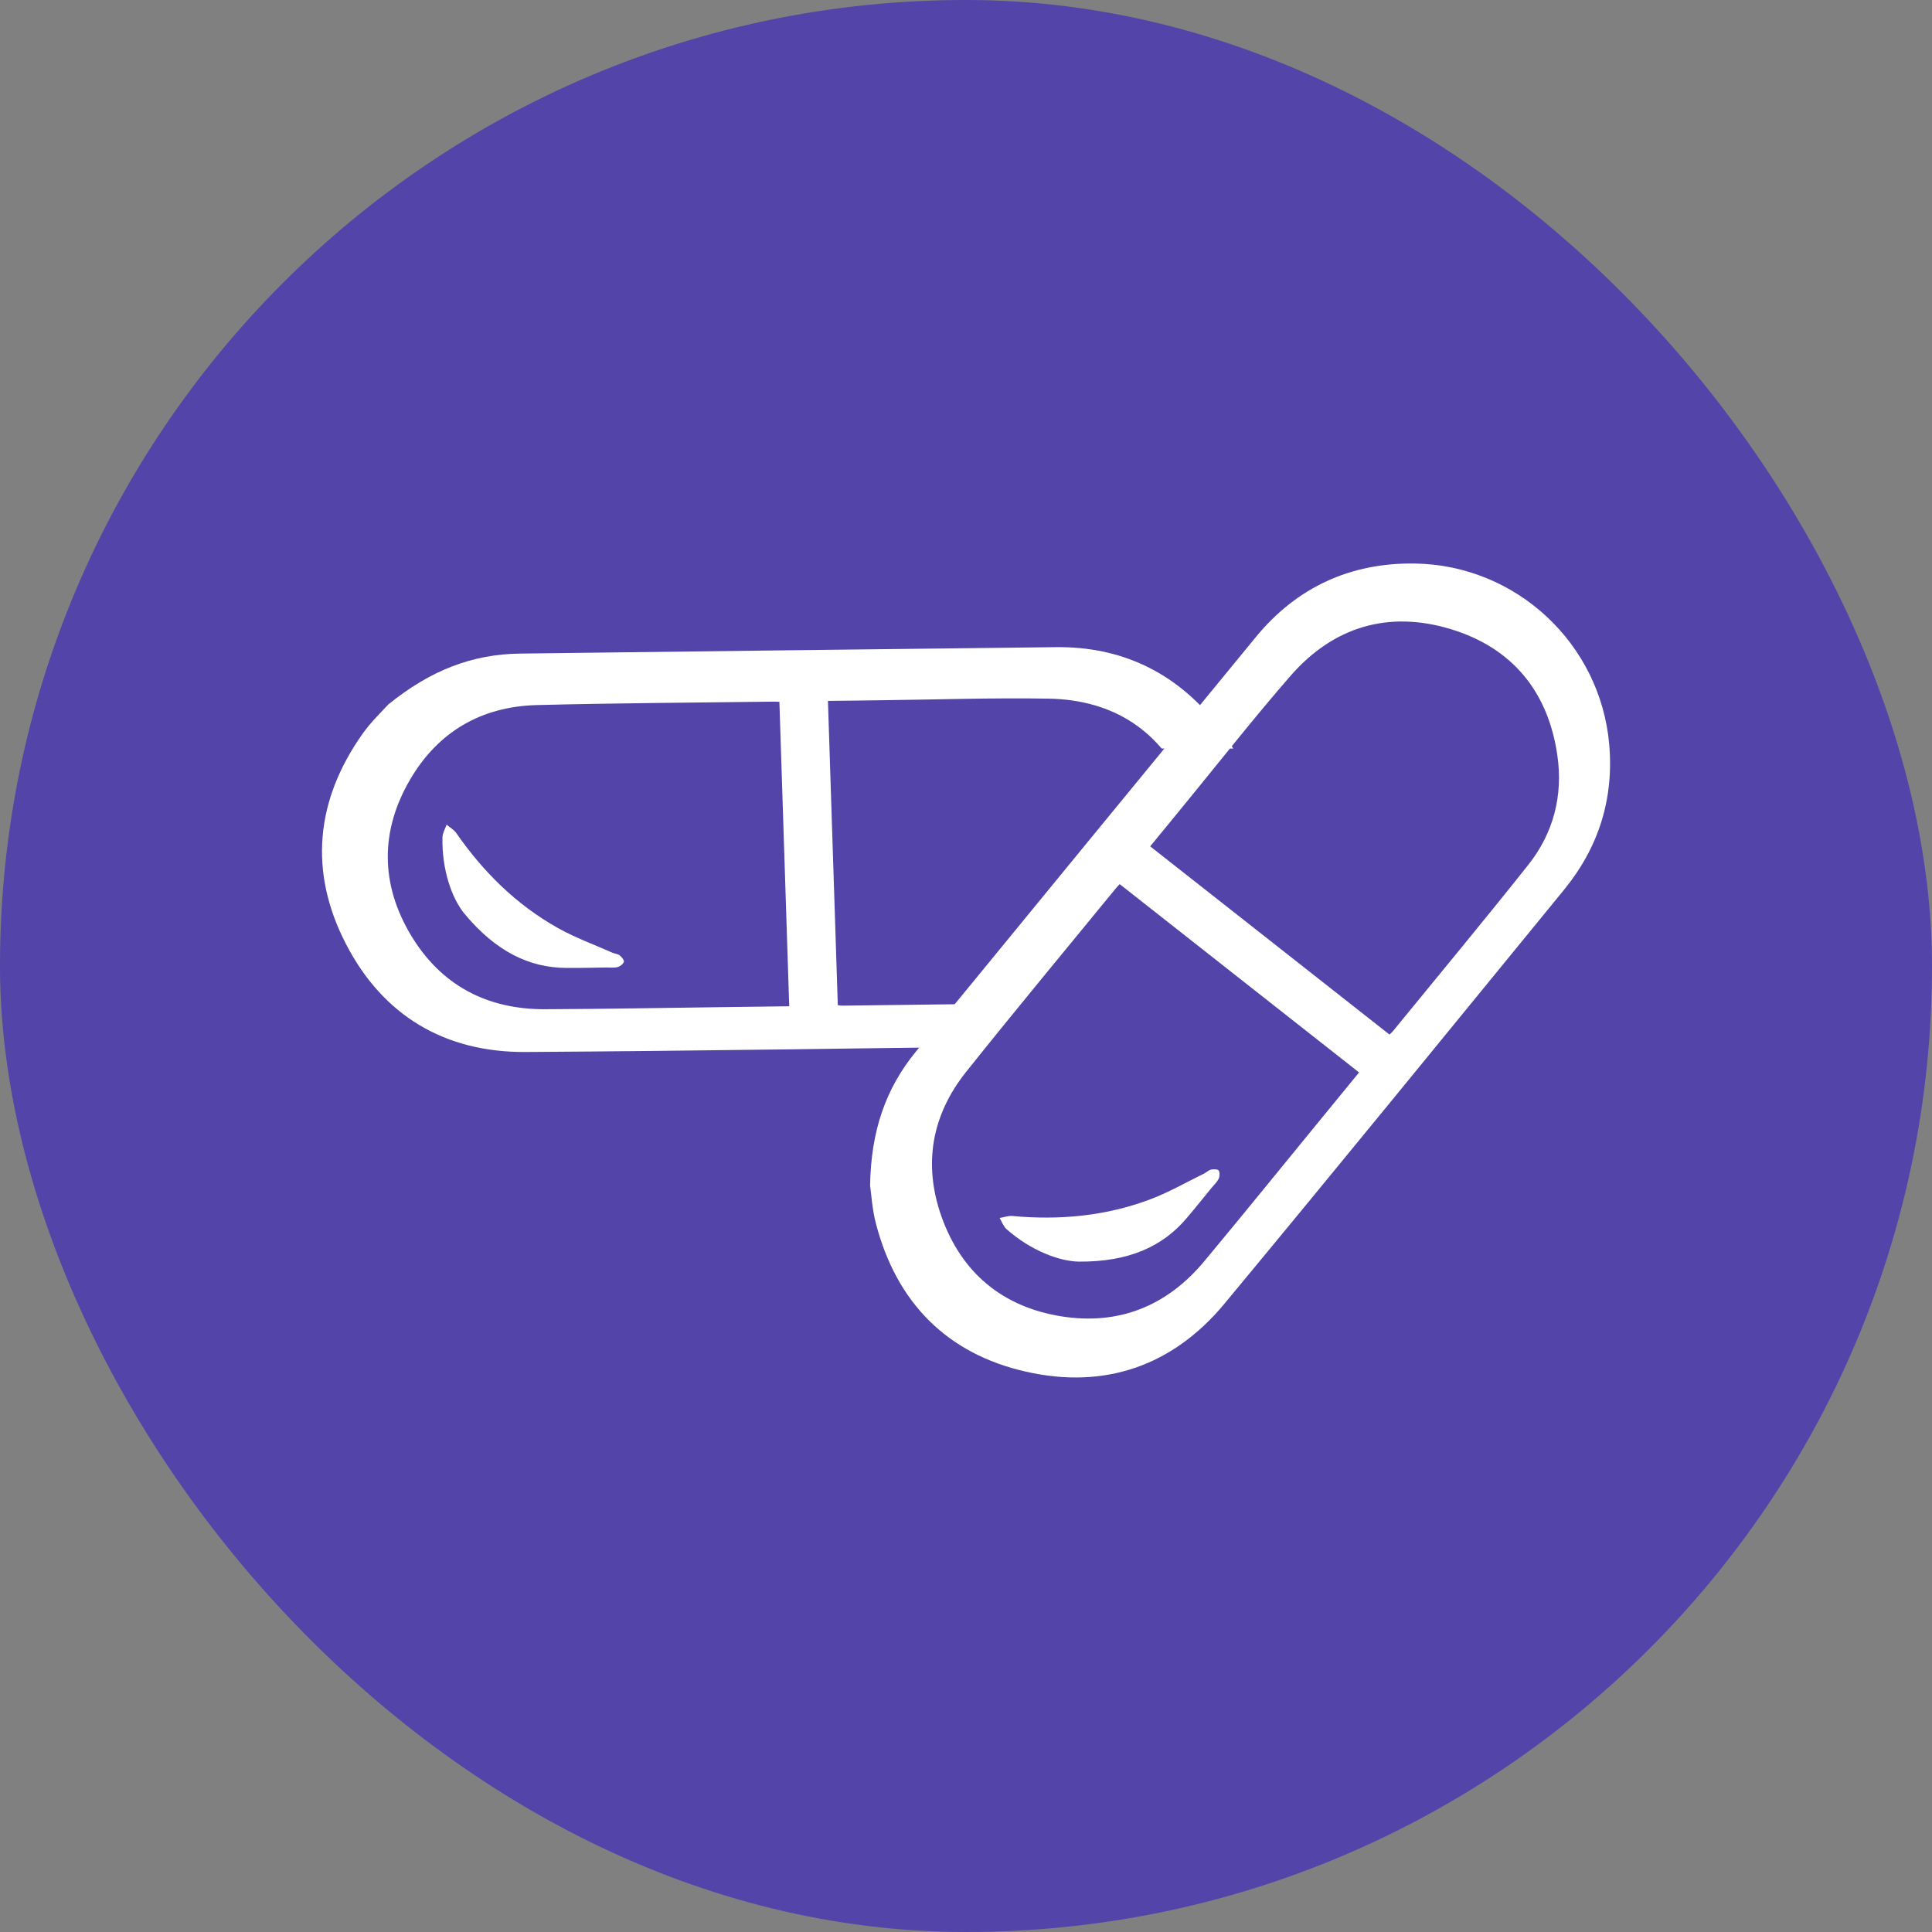
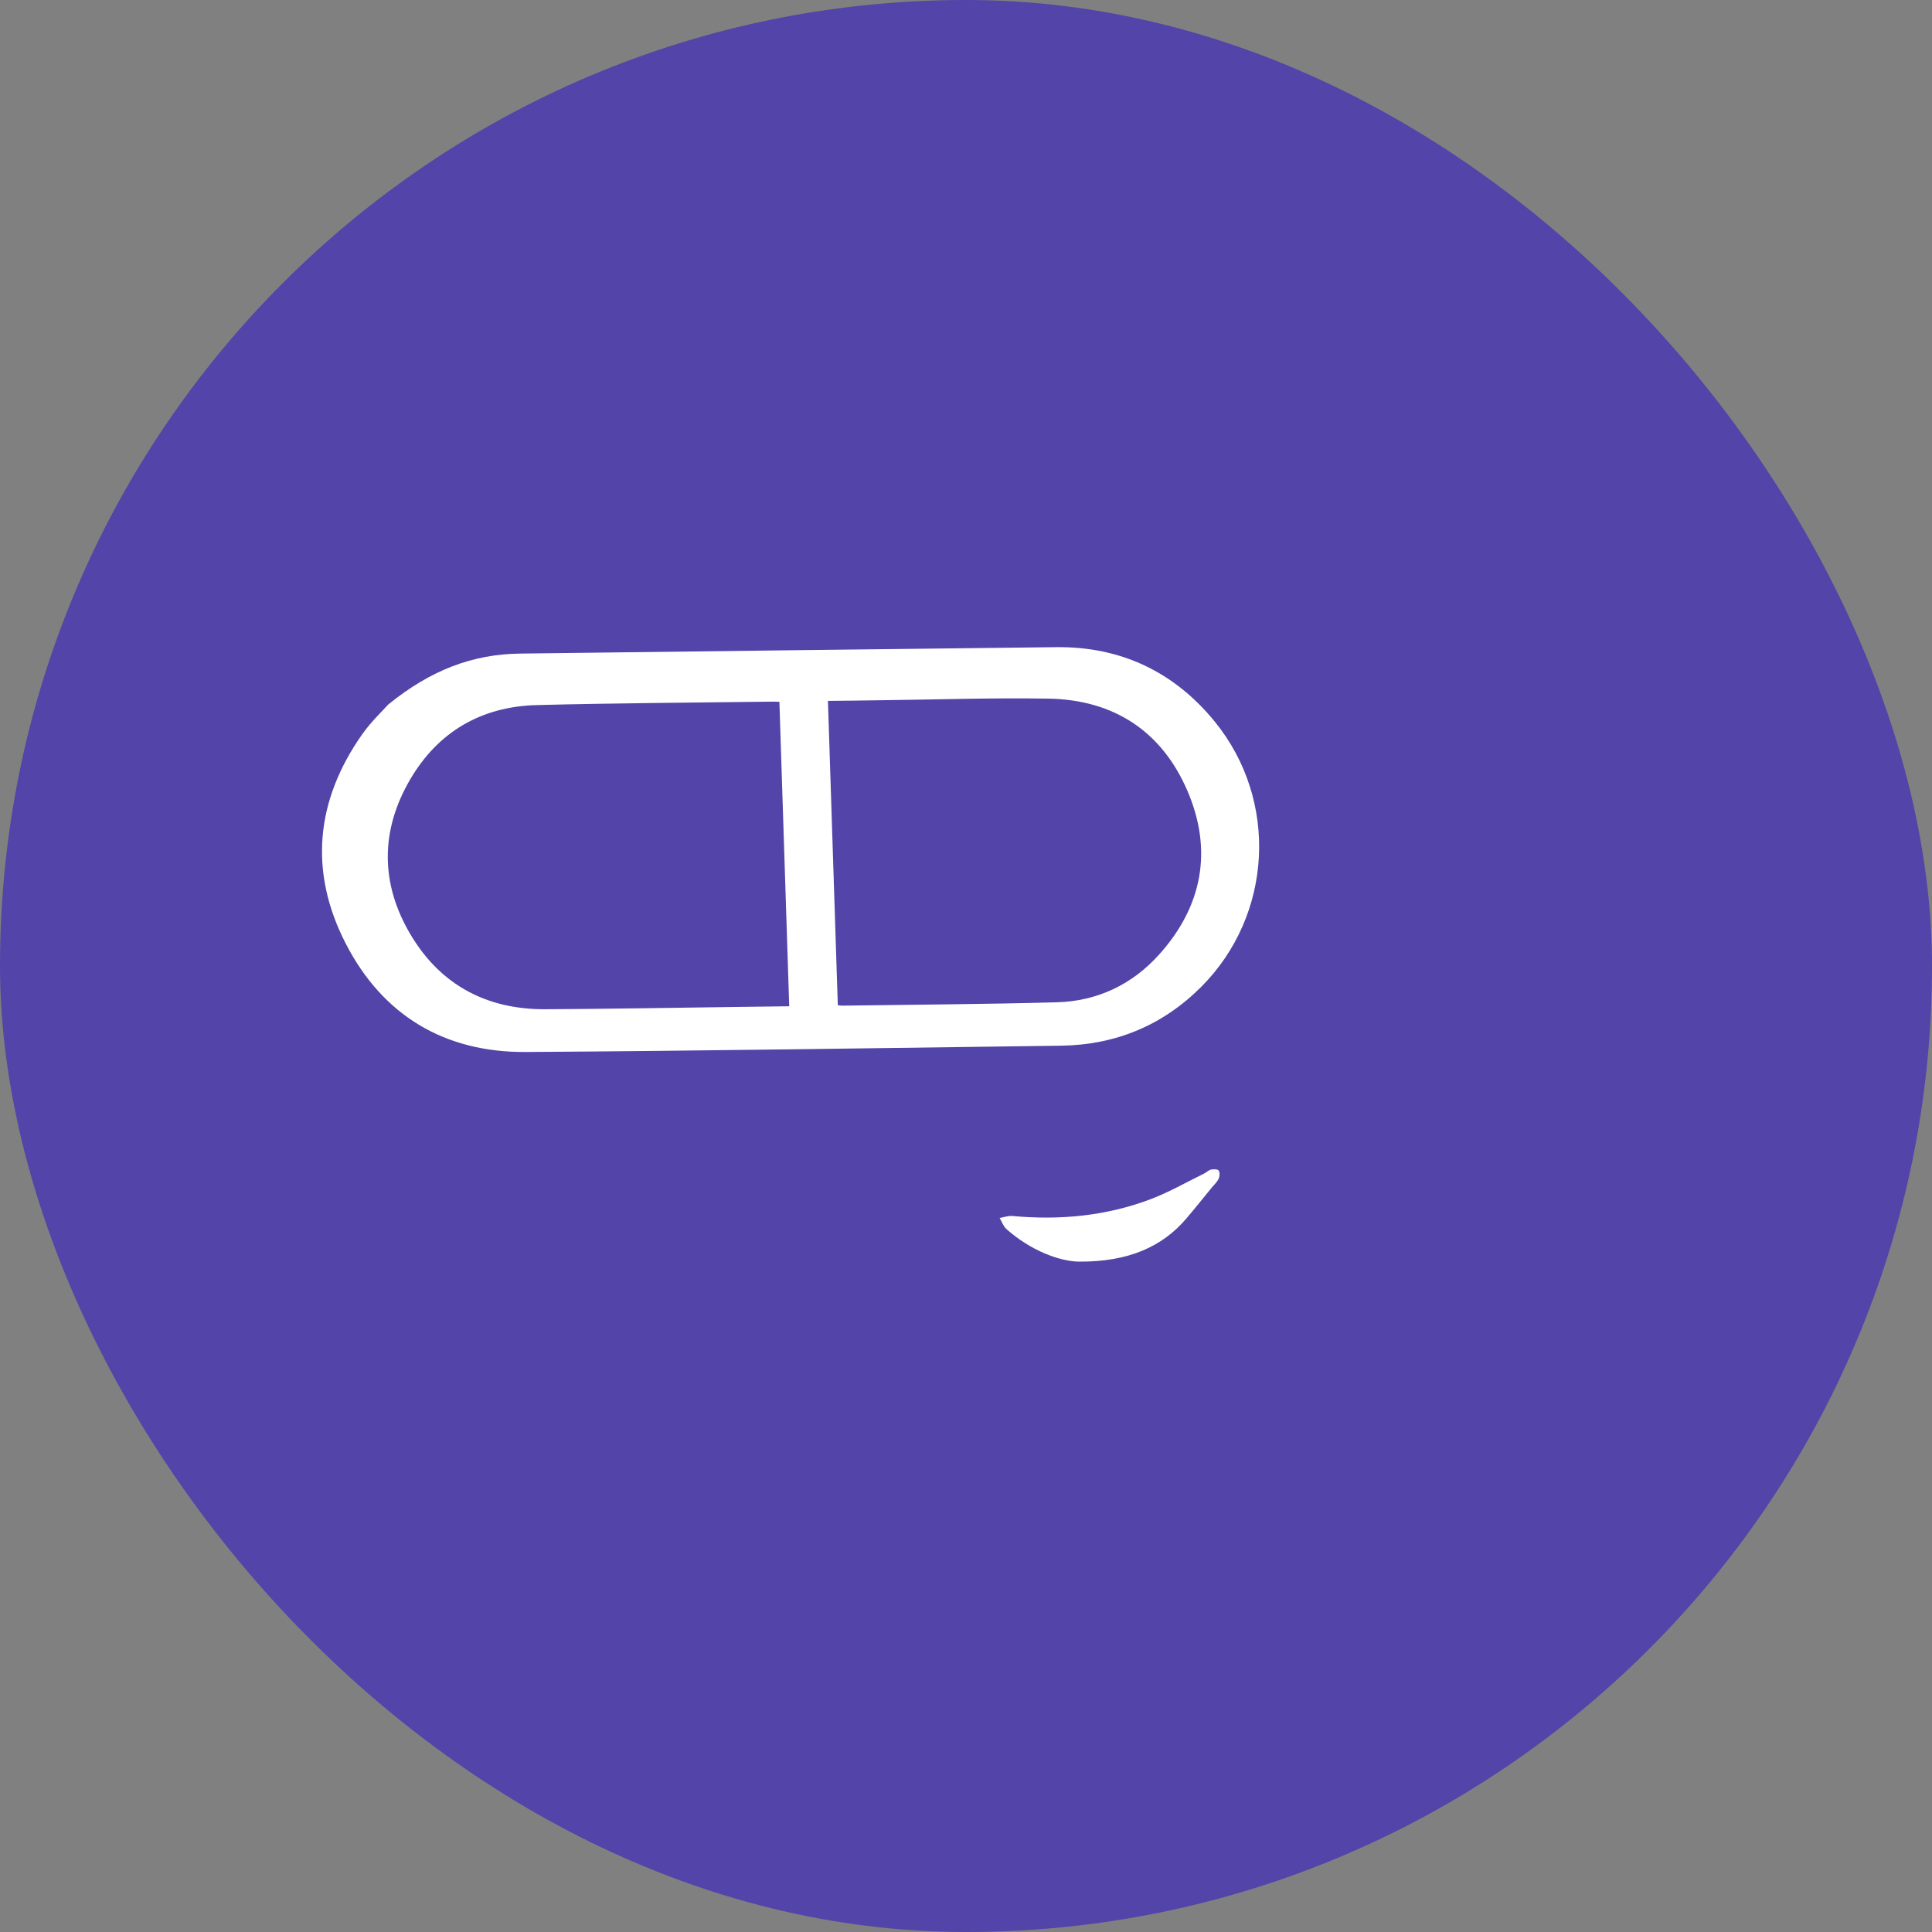
<svg xmlns="http://www.w3.org/2000/svg" width="96" height="96" viewBox="0 0 96 96" fill="none">
  <rect x="0" y="0" width="96" height="96" fill="#808080" stroke="none" />
  <rect width="96" height="96" rx="48" fill="#5244A8" />
  <path d="M19.287 35.011C21.406 33.289 23.488 32.506 25.842 32.476C34.719 32.364 43.596 32.258 52.475 32.157C55.679 32.12 58.338 33.373 60.362 35.858C63.55 39.775 63.239 45.471 59.697 49.027C57.769 50.958 55.428 51.924 52.708 51.96C43.845 52.077 34.98 52.217 26.119 52.273C22.1 52.299 19.021 50.463 17.183 46.892C15.337 43.311 15.681 39.771 18.005 36.476C18.45 35.846 19.024 35.308 19.287 35.011ZM39.216 50.001C39.053 44.942 38.89 39.9 38.728 34.875C38.61 34.871 38.532 34.862 38.454 34.864C34.524 34.915 30.596 34.934 26.667 35.035C23.923 35.107 21.774 36.356 20.385 38.723C18.888 41.275 18.895 43.924 20.416 46.465C21.903 48.95 24.192 50.161 27.085 50.148C30.091 50.135 33.097 50.079 36.103 50.041L39.216 50.001ZM41.63 49.947C41.701 49.959 41.772 49.966 41.843 49.97C45.402 49.919 48.962 49.901 52.519 49.803C54.536 49.746 56.27 48.914 57.606 47.42C59.748 45.031 60.273 42.251 59.004 39.3C57.728 36.333 55.343 34.774 52.111 34.715C49.334 34.667 46.548 34.763 43.767 34.795C42.901 34.806 42.033 34.821 41.14 34.827L41.63 49.947Z" fill="white" />
-   <path d="M23.068 45.389C22.453 44.635 21.948 43.208 21.986 41.603C21.991 41.392 22.118 41.182 22.192 40.977C22.355 41.114 22.556 41.226 22.676 41.399C24.021 43.336 25.664 44.961 27.726 46.115C28.583 46.596 29.52 46.935 30.422 47.336C30.542 47.389 30.693 47.395 30.79 47.471C30.887 47.548 31.026 47.715 31 47.794C30.962 47.909 30.804 48.024 30.677 48.057C30.505 48.099 30.311 48.073 30.125 48.075C29.467 48.083 28.805 48.101 28.148 48.096C26.311 48.086 24.644 47.292 23.068 45.389Z" fill="white" />
-   <path d="M67.135 37.195H48.75V53.742H67.135V37.195Z" fill="#5244A8" />
-   <path d="M43.234 58.903C43.279 56.173 44.019 54.076 45.51 52.254C51.135 45.386 56.765 38.521 62.4 31.658C64.433 29.182 67.102 27.952 70.306 28.001C75.357 28.081 79.517 31.983 79.961 36.982C80.199 39.7 79.433 42.114 77.71 44.22C72.098 51.081 66.503 57.957 60.844 64.778C58.279 67.871 54.893 69.047 50.977 68.157C47.048 67.267 44.559 64.726 43.531 60.827C43.334 60.081 43.292 59.296 43.234 58.903ZM67.531 53.289C63.553 50.16 59.588 47.041 55.637 43.932C55.558 44.019 55.5 44.074 55.451 44.135C52.963 47.176 50.45 50.196 48 53.269C46.29 55.415 45.864 57.864 46.782 60.45C47.773 63.238 49.806 64.937 52.729 65.407C55.589 65.867 57.988 64.894 59.839 62.671C61.763 60.361 63.654 58.024 65.559 55.698L67.531 53.289ZM69.042 51.406C69.097 51.359 69.149 51.31 69.197 51.258C71.448 48.501 73.725 45.763 75.937 42.977C77.192 41.396 77.671 39.533 77.386 37.55C76.935 34.373 75.144 32.182 72.068 31.255C68.976 30.324 66.248 31.147 64.124 33.583C62.3 35.678 60.582 37.872 58.817 40.023C58.269 40.693 57.721 41.367 57.152 42.054L69.042 51.406Z" fill="white" />
  <path d="M53.614 62.689C52.641 62.675 51.224 62.143 50.019 61.081C49.861 60.942 49.781 60.71 49.672 60.521C49.882 60.485 50.097 60.403 50.306 60.422C52.654 60.639 54.956 60.426 57.166 59.59C58.086 59.243 58.948 58.744 59.835 58.311C59.953 58.253 60.054 58.142 60.175 58.116C60.297 58.091 60.514 58.093 60.557 58.164C60.621 58.267 60.607 58.461 60.551 58.58C60.472 58.739 60.328 58.871 60.21 59.014C59.792 59.523 59.381 60.042 58.954 60.541C57.765 61.941 56.084 62.706 53.614 62.689Z" fill="white" />
</svg>